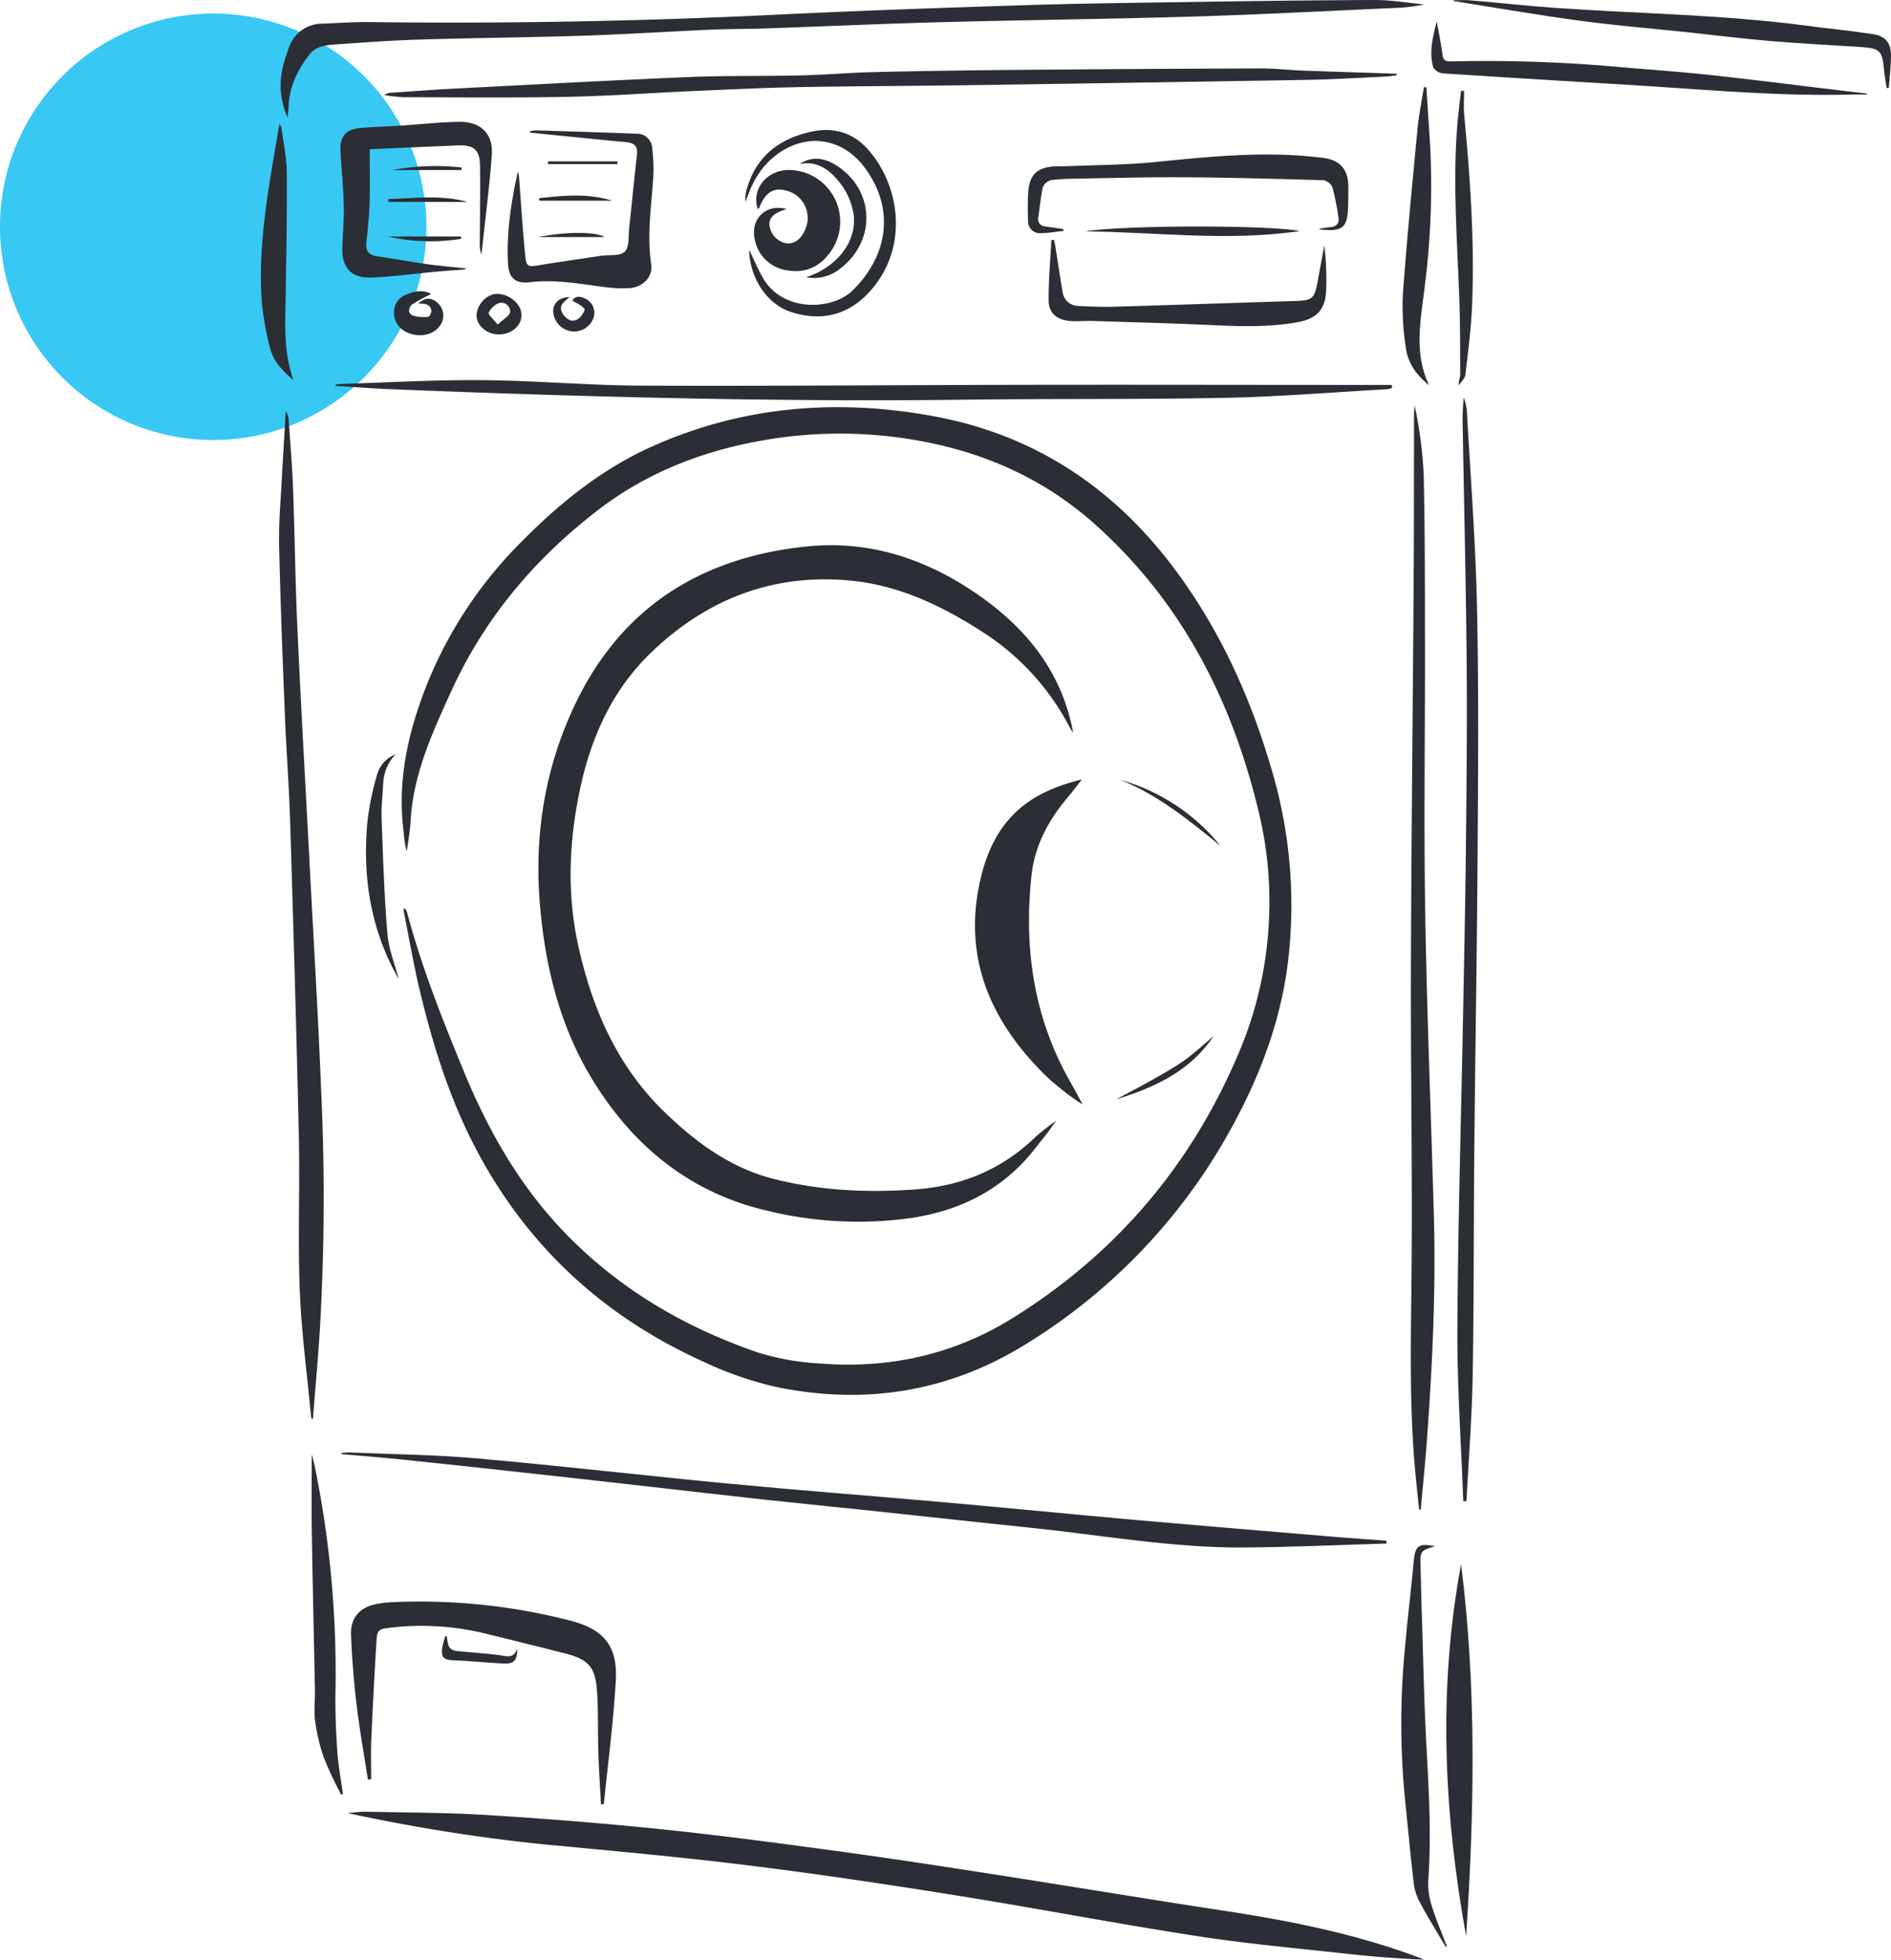
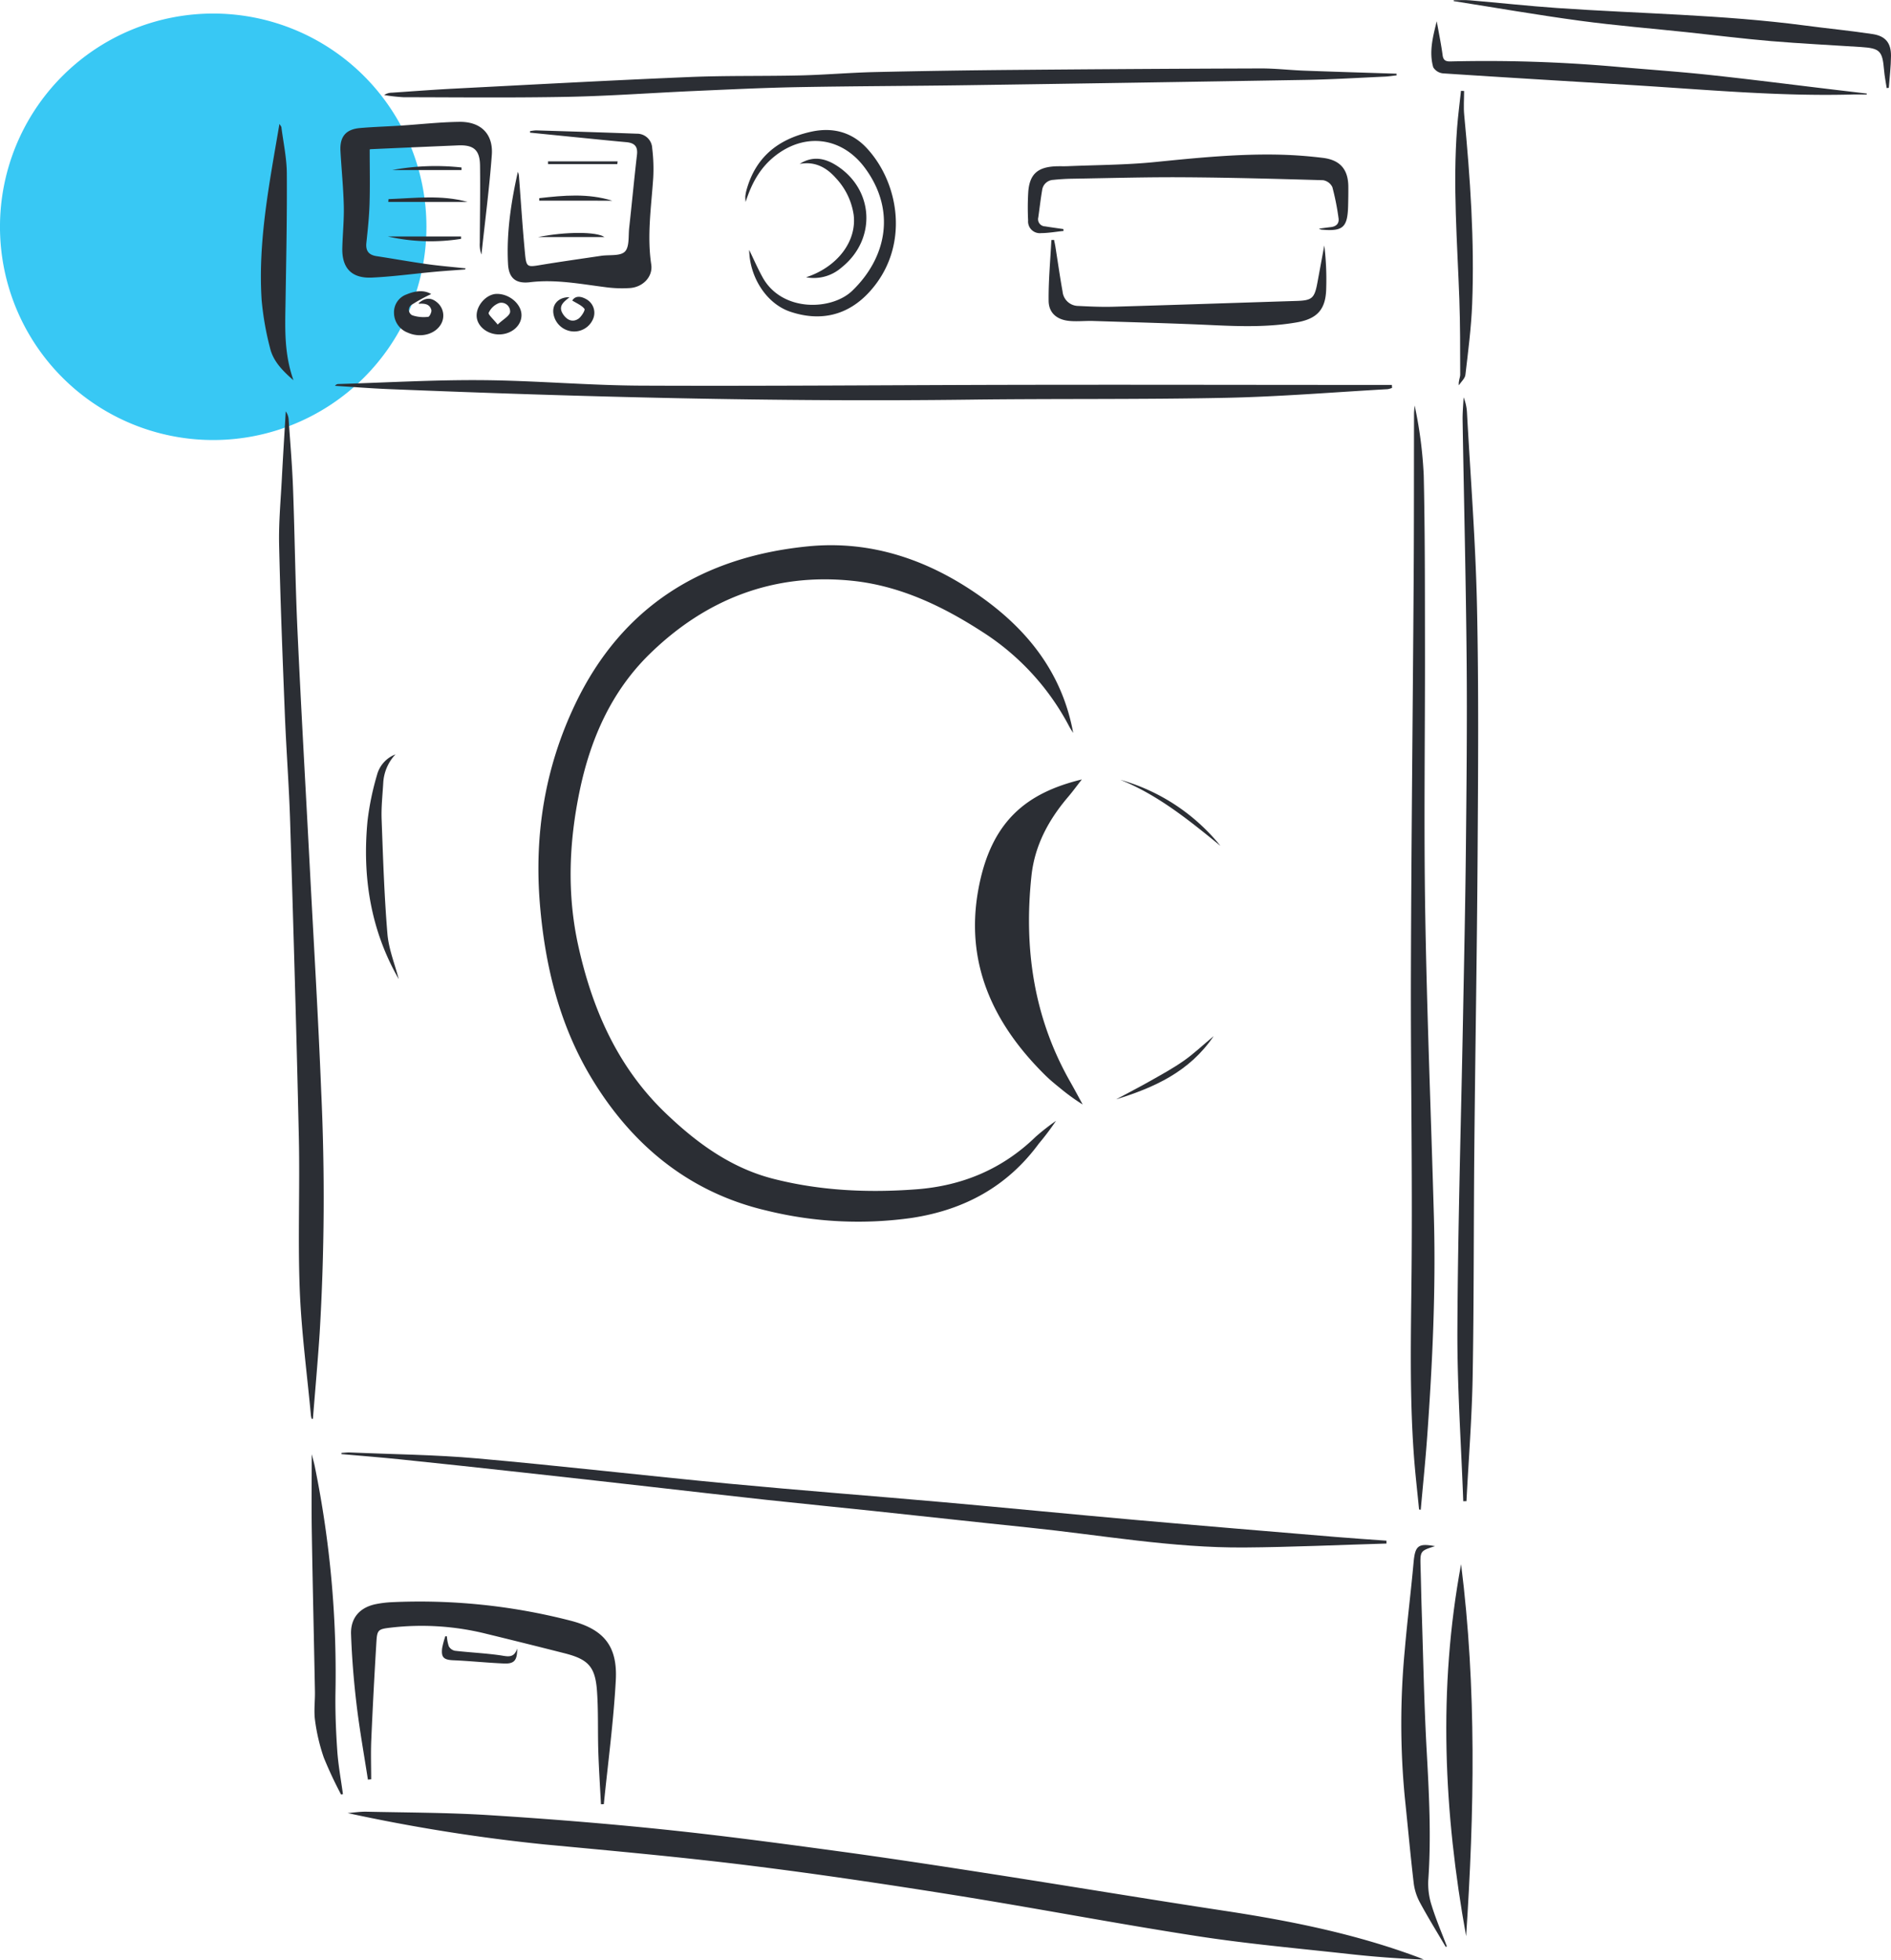
<svg xmlns="http://www.w3.org/2000/svg" width="481.573" height="499.008" viewBox="0 0 481.573 499.008">
  <defs>
    <clipPath id="clip-path">
      <path id="Path_446" data-name="Path 446" d="M0,254.624H481.573V-244.384H0Z" transform="translate(0 244.384)" fill="none" />
    </clipPath>
    <clipPath id="clip-path-2">
      <rect id="Rectangle_216" data-name="Rectangle 216" width="145.345" height="124.926" fill="none" />
    </clipPath>
  </defs>
  <g id="Group_359" data-name="Group 359" transform="translate(0 244.384)">
    <g id="Group_358" data-name="Group 358" transform="translate(0 -244.384)" clip-path="url(#clip-path)">
      <g id="Group_316" data-name="Group 316" transform="translate(-18.377 -10.832)" opacity="0.78">
        <g id="Group_315" data-name="Group 315">
          <g id="Group_314" data-name="Group 314" clip-path="url(#clip-path-2)">
            <g id="Group_313" data-name="Group 313" transform="translate(18.377 14.293)">
              <path id="Path_404" data-name="Path 404" d="M27.705,55.409a54.3,54.3,0,1,0-54.3-54.3,54.3,54.3,0,0,0,54.3,54.3" transform="translate(26.591 53.181)" fill="#00b8f1" />
            </g>
          </g>
        </g>
      </g>
      <g id="Group_317" data-name="Group 317" transform="translate(102.307 103.678)">
-         <path id="Path_405" data-name="Path 405" d="M.2,65.211C1.6,72.178,2.779,79.2,4.435,86.1c3.33,13.885,7.582,27.474,14.267,40.187C31.692,151,51.133,168.937,76.522,180.429a90.322,90.322,0,0,0,18.506,6.454c22.63,4.715,44.089,1.348,63.848-10.945a147.717,147.717,0,0,0,53.216-56.82c6.712-12.578,11.522-25.74,13.346-39.909a120.992,120.992,0,0,0-4.3-50.174C215.911,11.3,208.37-5.325,197.423-20.3,181.939-41.489,161.58-55.37,135.545-60.225c-24.638-4.594-48.734-2.7-71.806,7.569C51.035-47,40.34-38.438,30.616-28.627A108.487,108.487,0,0,0,6.371,7.658C1.456,19.952-1.432,32.487.322,45.8A22.561,22.561,0,0,0,1.09,50.54c.335-2.571.839-5.133.978-7.714C2.714,30.9,7.588,20.346,12.431,9.722,20.876-8.8,33.554-23.855,49.6-36.235c12.209-9.423,26.108-14.957,41.2-17.716a113.077,113.077,0,0,1,36.011-.841c18.571,2.567,35.333,9.354,49.451,21.955,22.181,19.8,35,44.893,41.81,73.41a96.155,96.155,0,0,1,2.657,25.552,97.759,97.759,0,0,1-6.951,33.785c-11.972,29.373-31.327,52.636-58.38,69.453-15.1,9.387-31.607,12.982-49.21,11.567A64.406,64.406,0,0,1,90.56,178.15C72.079,171.812,55.544,162.2,41.781,148.1c-11.659-11.947-19.747-26.03-26.063-41.316C10.215,93.467,4.9,80.1,1.186,66.15a6.963,6.963,0,0,0-.429-.986c-.184.016-.37.033-.555.047" transform="translate(0.194 62.588)" fill="#2b2e34" />
-       </g>
+         </g>
      <g id="Group_318" data-name="Group 318" transform="translate(137.119 138.834)">
        <path id="Path_406" data-name="Path 406" d="M69.492,24.4C66.764,9.461,58.233-1.53,46.263-10.092,33.009-19.568,18.21-24.753,1.854-23.115-24.956-20.43-45.424-7.828-57.3,16.992c-7.737,16.17-10.5,33.238-9.017,51.058,1.3,15.567,4.946,30.553,12.991,43.991,10.271,17.154,24.905,29.352,44.75,33.979a97.436,97.436,0,0,0,36.983,1.862c13.287-2.028,24.278-7.947,32.327-18.912a66.81,66.81,0,0,0,4.372-5.8,58.824,58.824,0,0,0-5.16,4.043c-8.472,8.237-18.683,12.5-30.375,13.387-12.313.933-24.576.374-36.548-2.7-10.732-2.759-19.439-9.129-27.335-16.7-12.2-11.7-18.641-26.408-22.218-42.531-2.93-13.2-2.4-26.455.359-39.65,2.755-13.162,8.066-25.189,17.73-34.661C-24.164-9.631-6.816-16.453,13.3-14.347,25.387-13.081,36.238-7.9,46.4-1.32A63.564,63.564,0,0,1,68.483,22.746c.3.57.67,1.1,1.009,1.65" transform="translate(66.697 23.415)" fill="#2b2e34" />
      </g>
      <g id="Group_319" data-name="Group 319" transform="translate(88.531 461.334)">
        <path id="Path_407" data-name="Path 407" d="M0,.18A451.332,451.332,0,0,0,50.131,8.166c17.225,1.627,34.467,3.177,51.636,5.3,17.662,2.185,35.278,4.815,52.855,7.624,20.595,3.292,41.085,7.234,61.7,10.418,12.831,1.983,25.793,3.134,38.7,4.562,6.305.7,12.635,1.172,19.051,1.431-.478-.2-.952-.425-1.44-.606-15.927-5.94-32.474-9.268-49.234-11.812-19.757-3-39.468-6.291-59.213-9.364C151,13.667,137.8,11.641,124.572,9.846,109.8,7.841,95.018,5.866,80.194,4.333,65.455,2.806,50.672,1.627,35.882.7,25.536.053,15.147.061,4.776-.169,3.187-.2,1.593.057,0,.18" transform="translate(0 0.173)" fill="#2b2e34" />
      </g>
      <g id="Group_320" data-name="Group 320" transform="translate(71.064 104.748)">
        <path id="Path_408" data-name="Path 408" d="M4.4,130.9c.58-7.29,1.237-14.571,1.721-21.867a580.708,580.708,0,0,0,.384-61.614C5.76,28.642,4.621,9.881,3.639-8.886,2.575-29.254,1.4-49.614.461-69.986-.092-81.982-.217-94-.662-106c-.218-5.883-.719-11.757-1.125-17.632a4.093,4.093,0,0,0-.729-2c-.337,5.721-.7,11.443-1,17.166-.29,5.595-.817,11.2-.692,16.791.319,14.416.888,28.828,1.462,43.237.361,9.1,1.066,18.185,1.346,27.286C-.574,5.64.222,32.44.817,59.244,1.1,72.2.539,85.192,1.049,98.138,1.47,108.811,2.906,119.445,3.9,130.1a6.679,6.679,0,0,0,.182.809c.108,0,.216,0,.325,0" transform="translate(4.225 125.636)" fill="#2b2e34" />
      </g>
      <g id="Group_321" data-name="Group 321" transform="translate(71.469 0)">
-         <path id="Path_409" data-name="Path 409" d="M.892,15.281c.131-1.29.253-2.04.278-2.793.167-5.1,2.291-9.415,5.364-13.334,1.595-2.032,4.031-2.311,6.334-2.479C20.082-3.846,27.3-4.367,34.529-4.589,48.41-5.016,62.3-5.122,76.186-5.573c10.875-.353,21.738-1.064,32.609-1.542,4.5-.2,9.013-.145,13.517-.3,14.953-.519,29.9-1.2,44.854-1.595,21.556-.57,43.123-.8,64.675-1.448,17.019-.513,34.026-1.423,51.037-2.179a42.1,42.1,0,0,0,7.477-.9c-4.182-.4-8.364-1.137-12.545-1.125-16.439.045-32.879.29-49.318.535-13.521.2-27.047.368-40.562.8-20.746.67-41.491,1.38-62.223,2.391Q73.719-8.4,21.679-9.043c-3.939-.047-7.88.237-11.821.4A8.9,8.9,0,0,0,1.284-2.611C-.9,3.195-2,8.228.892,15.281" transform="translate(0.857 14.666)" fill="#2b2e34" />
-       </g>
+         </g>
      <g id="Group_322" data-name="Group 322" transform="translate(359.288 103.261)">
        <path id="Path_410" data-name="Path 410" d="M1.29,143.478c.559-6.3,1.211-12.59,1.66-18.9,1.325-18.536,2.2-37.091,1.689-55.681C3.922,43.123,2.856,17.35,2.432-8.433c-.372-22.51-.033-45.03-.067-67.544-.022-14.642.014-29.287-.314-43.921A107.626,107.626,0,0,0-.266-137.708c-.053.709-.149,1.415-.153,2.122-.035,13.987,0,27.972-.094,41.957-.214,33.224-.6,66.448-.7,99.673-.082,25.646.4,51.295.161,76.937-.147,15.6-.543,31.178.6,46.745.335,4.568.87,9.121,1.313,13.681l.425.071" transform="translate(1.238 137.708)" fill="#2b2e34" />
      </g>
      <g id="Group_323" data-name="Group 323" transform="translate(371.146 101.172)">
        <path id="Path_411" data-name="Path 411" d="M1.178,143.432c.549-10.61,1.395-21.211,1.582-31.827C3.1,92.3,3,72.987,3.183,53.679c.237-24.991.678-49.984.835-74.975.131-21.054.3-42.116-.155-63.162-.357-16.45-1.65-32.879-2.552-49.316a12.016,12.016,0,0,0-.86-3.89c-.09,1.934-.284,3.869-.253,5.8.335,20.325.843,40.644,1.025,60.969C1.368-54.8,1.2-38.7,1.035-22.6c-.151,14.5-.47,29-.743,43.495C-.206,47.114-1,73.336-1.127,99.56-1.2,114.184-.17,128.812.363,143.439l.815-.006" transform="translate(1.131 137.664)" fill="#2b2e34" />
      </g>
      <g id="Group_324" data-name="Group 324" transform="translate(86.952 369.861)">
        <path id="Path_412" data-name="Path 412" d="M0,.213c5,.443,10.005.829,15,1.344q15.467,1.6,30.927,3.312,16.546,1.816,33.085,3.7c9.724,1.094,19.443,2.232,29.171,3.287,9.072.984,18.159,1.868,27.235,2.83,13.217,1.4,26.424,2.871,39.646,4.233,18.3,1.885,36.481,5.211,54.954,5.072,12.039-.092,24.074-.653,36.111-1,0-.243-.006-.49-.008-.733-4.306-.314-8.615-.59-12.915-.952-17.032-1.427-34.063-2.832-51.086-4.341-16.225-1.438-32.432-3.047-48.656-4.488-18.263-1.623-36.548-3.008-54.8-4.741C77.286,5.7,55.956,3.209,34.571,1.312,23.817.356,12.984.266,2.185-.2,1.466-.23.739-.128.016-.089c0,.1-.01.2-.016.3" transform="translate(0 0.205)" fill="#2b2e34" />
      </g>
      <g id="Group_325" data-name="Group 325" transform="translate(248.297 198.48)">
        <path id="Path_413" data-name="Path 413" d="M13.887,0C-.006,3.377-9.287,10.434-12.49,28.107-15.9,46.9-8.652,62.274,4.547,75.309c1.19,1.176,2.5,2.246,3.8,3.3A53.721,53.721,0,0,0,14.1,82.779c-1.054-1.923-2.081-3.861-3.165-5.766C1.613,60.642-.923,42.988,1.056,24.523c.825-7.706,4.355-14.238,9.331-20.072,1.131-1.325,2.158-2.738,3.5-4.451" transform="translate(13.328)" fill="#2b2e34" />
      </g>
      <g id="Group_326" data-name="Group 326" transform="translate(97.847 17.425)">
        <path id="Path_414" data-name="Path 414" d="M131.552.686C123.7.43,115.851.2,108-.092c-3.69-.139-7.375-.578-11.061-.566Q65.471-.557,34-.28,16.35-.13-1.3.267c-6.293.147-12.574.7-18.863.851-9.47.225-18.953.018-28.413.417-20,.837-39.993,1.93-59.987,2.957-5.252.27-10.5.678-15.747,1.027a3.49,3.49,0,0,0-1.948.6,43.8,43.8,0,0,0,4.943.555c13.954.022,27.911.169,41.861-.1C-68.72,6.36-58,5.562-47.266,5.088c8.75-.384,17.5-.815,26.255-.978,14.35-.267,28.705-.29,43.058-.494q43.2-.622,86.4-1.352c6.722-.116,13.438-.535,20.156-.837.992-.045,1.979-.212,2.967-.325-.006-.139-.012-.278-.02-.417" transform="translate(126.261 0.658)" fill="#2b2e34" />
      </g>
      <g id="Group_327" data-name="Group 327" transform="translate(85.323 96.797)">
        <path id="Path_415" data-name="Path 415" d="M137.333.623q-8.166,0-16.329,0C95.341.611,69.681.556,44.02.6,11.411.652-21.2.946-53.807.807-67.323.748-80.83-.485-94.343-.59c-12.2-.1-24.407.621-36.609.986a1.018,1.018,0,0,0-.858.459c4.58.284,9.156.651,13.74.837,49.316,2,98.642,3.3,148.007,2.679,21.712-.274,43.433-.014,65.139-.464,13.726-.284,27.433-1.427,41.148-2.2a5.345,5.345,0,0,0,1.152-.325l-.043-.76" transform="translate(131.81 0.598)" fill="#2b2e34" />
      </g>
      <g id="Group_328" data-name="Group 328" transform="translate(89.397 407.819)">
        <path id="Path_416" data-name="Path 416" d="M2.618,23.1c0-3.341-.123-6.685.025-10.02Q3.19.53,3.959-12c.182-2.983.508-3.147,3.6-3.516A68.116,68.116,0,0,1,31.9-13.961Q41.878-11.529,51.832-9c6.048,1.531,7.843,3.4,8.29,9.585.372,5.144.174,10.324.339,15.484.145,4.464.443,8.923.674,13.385.243-.008.486-.016.729-.022C62.919,18.912,64.34,8.419,64.914-2.122c.474-8.715-3.059-13.021-11.637-15.2A153.87,153.87,0,0,0,7.718-21.993a27.489,27.489,0,0,0-3.7.447c-4.188.782-6.683,3.441-6.526,7.739.216,5.956.694,11.919,1.4,17.836C-.347,10.436.8,16.8,1.785,23.18l.833-.082" transform="translate(2.512 22.169)" fill="#2b2e34" />
      </g>
      <g id="Group_329" data-name="Group 329" transform="translate(86.68 31.023)">
        <path id="Path_417" data-name="Path 417" d="M16.28,19.039c-3.306-.355-6.624-.625-9.913-1.086-4.259-.6-8.492-1.37-12.744-2.015C-8.415,15.627-9.226,14.58-9,12.509c.359-3.326.711-6.665.811-10.007.137-4.5.033-9,.033-13.715-.159.049.1-.092.37-.1q11.051-.493,22.1-.962c3.978-.174,5.574,1.131,5.627,5.113.088,6.552-.029,13.107-.059,19.661a7.406,7.406,0,0,0,.423,3.022c.9-8.449,2.013-16.882,2.636-25.35.4-5.358-2.8-8.511-8.253-8.439-5.029.067-10.05.641-15.077.966-3.424.221-6.859.312-10.275.615-3.573.319-5.137,2.205-4.939,5.832.257,4.651.737,9.291.851,13.942.088,3.559-.28,7.126-.378,10.691-.141,5.164,2.328,7.851,7.537,7.612,5.315-.243,10.608-.978,15.913-1.466,2.6-.239,5.2-.406,7.8-.606l.169-.274" transform="translate(15.625 18.274)" fill="#2b2e34" />
      </g>
      <g id="Group_330" data-name="Group 330" transform="translate(129.291 33.199)">
        <path id="Path_418" data-name="Path 418" d="M2.9.294q5.59.561,11.184,1.121c4.429.439,8.858.9,13.291,1.3,2.019.18,3.02.978,2.765,3.185-.719,6.214-1.3,12.441-1.989,18.659-.229,2.085.1,4.841-1.094,6.034s-3.955.758-6.028,1.064c-5.191.772-10.389,1.5-15.563,2.358-3.147.525-3.5.525-3.81-2.616C1.017,24.824.608,18.226.1,11.639a3.817,3.817,0,0,0-.3-1.366C-1.928,18.012-3.124,25.8-2.7,33.737c.194,3.669,2.028,5.078,5.605,4.645,6.479-.786,12.8.451,19.171,1.258a30.961,30.961,0,0,0,6.328.223c3.332-.265,5.824-2.951,5.368-5.989-1.109-7.384.008-14.671.5-22a42.856,42.856,0,0,0-.257-7.6A3.849,3.849,0,0,0,30.1.562C21.556.243,13.011-.018,4.47-.281a9.683,9.683,0,0,0-1.574.2C2.9.043,2.9.17,2.9.294" transform="translate(2.787 0.283)" fill="#2b2e34" />
      </g>
      <g id="Group_331" data-name="Group 331" transform="translate(261.744 39.348)">
        <path id="Path_419" data-name="Path 419" d="M4.619,9.685C3.067,9.458,1.513,9.256-.031,9A1.827,1.827,0,0,1-1.762,6.71c.331-2.3.586-4.619.98-6.91A2.986,2.986,0,0,1,2.023-2.838C3.612-3,5.213-3.108,6.812-3.132,16.3-3.285,25.789-3.561,35.278-3.5c11.833.074,23.666.4,35.494.745A3.18,3.18,0,0,1,73.131-.992,63.891,63.891,0,0,1,74.7,6.887c.221,1.4-.6,2.154-2,2.307-.925.1-1.85.241-3,.39a3.608,3.608,0,0,0,.619.245c5.538.5,6.691-.537,6.826-6.142.039-1.6.065-3.206.051-4.807-.035-4.368-2.07-6.781-6.473-7.322-3.473-.425-6.979-.7-10.477-.8-10.832-.3-21.581.79-32.346,1.87-7.328.737-14.732.733-22.1,1.047-1.094.045-2.2-.014-3.287.041C-2-6.056-4-4.2-4.317.278a66.3,66.3,0,0,0-.037,7.208,2.992,2.992,0,0,0,3.334,3.232c1.9-.012,3.794-.357,5.693-.555l-.055-.478" transform="translate(4.433 9.295)" fill="#2b2e34" />
      </g>
      <g id="Group_332" data-name="Group 332" transform="translate(356.857 393.437)">
        <path id="Path_420" data-name="Path 420" d="M5.922,52.139C4.615,48.69,3.151,45.293,2.065,41.776a17.953,17.953,0,0,1-.876-6.4c.778-11.008.21-21.973-.4-32.962C.125-9.5-.087-21.443-.481-33.374-.6-37.014-.659-40.655-.767-44.3c-.127-4.247-.137-4.247,3.673-5.458-4.308-.8-5.072-.106-5.462,4.212-.668,7.394-1.6,14.761-2.23,22.157a197.92,197.92,0,0,0-.008,37.524c.768,7.31,1.421,14.632,2.279,21.932A14.061,14.061,0,0,0-.926,41c2.068,3.837,4.37,7.549,6.575,11.31l.274-.172" transform="translate(5.684 50.042)" fill="#2b2e34" />
      </g>
      <g id="Group_333" data-name="Group 333" transform="translate(368.32 398.315)">
        <path id="Path_421" data-name="Path 421" d="M1.923,0c-5.9,31.713-4.413,63.223,1.284,94.722C5.3,63.1,5.9,31.558,1.923,0" transform="translate(1.846)" fill="#2b2e34" />
      </g>
      <g id="Group_334" data-name="Group 334" transform="translate(267.048 61.091)">
        <path id="Path_422" data-name="Path 422" d="M.359.017C.1,5.181-.4,10.347-.34,15.507c.033,3,2.013,4.733,5.046,5.084,2.077.239,4.208-.029,6.314.039,10.216.325,20.431.59,30.639,1.066,7.089.329,14.15.515,21.179-.711,5.289-.921,7.428-3.355,7.512-8.707a71.484,71.484,0,0,0-.49-10.883q-.882,4.766-1.764,9.528c-.729,3.931-1.38,4.478-5.28,4.6C47.271,16.015,31.728,16.546,16.183,17c-2.983.088-5.977-.051-8.962-.2a4.046,4.046,0,0,1-4.012-3.657c-.68-3.79-1.217-7.6-1.823-11.406C1.292,1.15,1.159.568,1.043-.016L.359.017" transform="translate(0.344 0.016)" fill="#2b2e34" />
      </g>
      <g id="Group_335" data-name="Group 335" transform="translate(370.188 0.022)">
        <path id="Path_423" data-name="Path 423" d="M.005.132C10.739,1.821,21.447,3.687,32.212,5.139c9.04,1.221,18.146,1.954,27.221,2.916,7.114.753,14.216,1.656,21.344,2.258,7.631.645,15.288,1.009,22.933,1.509,4.858.316,5.487.982,5.9,5.852.129,1.544.441,3.071.67,4.6.182-.016.361-.033.543-.051.2-2.7.533-5.4.557-8.1.033-3.29-1.37-5.088-4.66-5.591-5.766-.878-11.584-1.427-17.368-2.2C68.458,3.577,47.39,3.346,26.4,1.894,18.974,1.379,11.566.563,4.144-.07,2.77-.187,1.379-.087-.005-.087,0-.013,0,.058.005.132" transform="translate(0.005 0.127)" fill="#2b2e34" />
      </g>
      <g id="Group_336" data-name="Group 336" transform="translate(364.509 5.421)">
        <path id="Path_424" data-name="Path 424" d="M56.59,9.39q-4.637-.551-9.276-1.1C36.949,7.052,26.594,5.72,16.215,4.614,8.374,3.778.5,3.252-7.354,2.549A376.868,376.868,0,0,0-49.407,1.212c-1.2.027-1.856-.245-2.034-1.607-.349-2.659-.9-5.291-1.489-8.617-1.092,4.268-1.97,7.951-.894,11.721a3.3,3.3,0,0,0,2.514,1.544c15.96,1.054,31.925,2,47.891,2.969,18.745,1.135,37.459,2.922,56.275,2.411,1.229-.035,2.463,0,3.694,0,.014-.08.027-.159.041-.239" transform="translate(54.314 9.012)" fill="#2b2e34" />
      </g>
      <g id="Group_337" data-name="Group 337" transform="translate(192.011 43.288)">
-         <path id="Path_425" data-name="Path 425" d="M4.253,5.073C-1.205,3.6-5.16,7.77-3.819,13.11a9.755,9.755,0,0,0,8.394,7.6c4.719.8,8.468-1.186,11.069-5.08a13.167,13.167,0,0,0-10-20.468C-.382-5.322-4.868-.289-3.133,5.034c.1-.033.278-.041.3-.1,1.756-4.417,4-5.656,7.8-4.3A7.148,7.148,0,0,1,9.092,9.965c-.833,2.391-2.575,3.886-4.506,3.873A5.217,5.217,0,0,1,.092,10.221C-.684,7.695.412,6.243,4.253,5.073" transform="translate(4.082 4.869)" fill="#2b2e34" />
-       </g>
+         </g>
      <g id="Group_338" data-name="Group 338" transform="translate(79.355 370.305)">
        <path id="Path_426" data-name="Path 426" d="M4.071,44.16c-.5-3.667-1.188-7.32-1.44-11-.343-5.007-.549-10.038-.459-15.053A262.654,262.654,0,0,0-3.117-39.374c-.167-.823-.408-1.631-.758-3.01,0,7.006-.086,13.393.018,19.78.218,13.538.545,27.074.8,40.609.047,2.475-.312,4.992.029,7.418A48.005,48.005,0,0,0-.8,34.873,103.479,103.479,0,0,0,3.6,44.282l.468-.123" transform="translate(3.907 42.384)" fill="#2b2e34" />
      </g>
      <g id="Group_339" data-name="Group 339" transform="translate(357.153 22.194)">
-         <path id="Path_427" data-name="Path 427" d="M3.465,38.723C-.651,30.2,1.493,21.408,2.457,12.752a201.362,201.362,0,0,0,1.195-36.4c-.31-4.488-.594-8.978-.888-13.466l-.615-.055C1.595-33.648.862-30.146.525-26.607-.825-12.483-2.207,1.64-3.228,15.787a68.2,68.2,0,0,0,.778,13.46c.5,3.876,2.734,6.979,5.915,9.476" transform="translate(3.326 37.166)" fill="#2b2e34" />
-       </g>
+         </g>
      <g id="Group_340" data-name="Group 340" transform="translate(66.444 31.551)">
        <path id="Path_428" data-name="Path 428" d="M2.409,0C-.129,15.012-3.081,29.736-2.13,44.816A74.648,74.648,0,0,0,0,57.014c.762,3.255,2.989,5.685,5.985,8.264-2.45-6.883-2.126-13.432-2.024-19.972.172-10.914.4-21.83.325-32.744C4.257,8.664,3.406,4.768,2.91.876,2.877.637,2.656.421,2.409,0" transform="translate(2.312)" fill="#2b2e34" />
      </g>
      <g id="Group_341" data-name="Group 341" transform="translate(189.794 33.108)">
        <path id="Path_429" data-name="Path 429" d="M.508,15.577c.11,7,4.431,13.728,10.5,15.753,7.4,2.469,14.444,1.158,20.127-5.062,10.293-11.259,7.757-27.527-.694-36.619-3.749-4.033-8.609-5.4-14.2-4.155C7.816-12.63,2.075-7.991-.214.493a10.612,10.612,0,0,0-.265,1.5A10.656,10.656,0,0,0-.392,3.36c1.544-4.829,3.718-8.68,7.353-11.6,7.68-6.167,17.164-4.954,23,2.916,8.01,10.8,5.564,22.851-3.191,31.294-5.25,5.066-17.914,5.5-22.843-3.408C2.675,20.3,1.646,17.921.508,15.577" transform="translate(0.488 14.95)" fill="#2b2e34" />
      </g>
      <g id="Group_342" data-name="Group 342" transform="translate(370.607 23.13)">
        <path id="Path_430" data-name="Path 430" d="M.743,0C.409,3.138-.01,6.273-.251,9.417-1.358,23.978-.2,38.508.323,53.049c.231,6.4.208,12.807.221,19.212,0,.792-.494,1.587-.351,2.724.582-.892,1.568-1.736,1.676-2.683.7-5.987,1.482-11.986,1.719-18,.627-16.1-.5-32.14-2.026-48.16-.192-2.015-.027-4.065-.027-6.1L.743,0" transform="translate(0.714)" fill="#2b2e34" />
      </g>
      <g id="Group_343" data-name="Group 343" transform="translate(93.209 192.092)">
        <path id="Path_431" data-name="Path 431" d="M4.252,29.2c-1-3.845-2.559-7.643-2.881-11.543C.564,7.965.254-1.775-.105-11.5c-.112-3.038.225-6.1.408-9.14a11.516,11.516,0,0,1,3.118-7.384,7.747,7.747,0,0,0-4.709,5.274A70.337,70.337,0,0,0-3.695-11.072c-1.36,14.2.776,27.786,7.947,40.274" transform="translate(4.081 28.028)" fill="#2b2e34" />
      </g>
      <g id="Group_344" data-name="Group 344" transform="translate(203.646 40.425)">
        <path id="Path_432" data-name="Path 432" d="M.838,15.4a10.682,10.682,0,0,0,8.968-2.442c8.87-7.032,8.443-19.617-.972-25.853C5.808-14.9,2.608-15.636-.8-13.47c3.88-.709,6.82.888,9.244,3.637a17.325,17.325,0,0,1,4.5,9.3C13.8,6.245,8.783,12.8.838,15.4" transform="translate(0.804 14.783)" fill="#2b2e34" />
      </g>
      <g id="Group_345" data-name="Group 345" transform="translate(276.401 57.68)">
-         <path id="Path_433" data-name="Path 433" d="M0,.635C18.112.784,36.219,3.263,54.572.553,47.934-.983,9.83-1.038,0,.635" transform="translate(0 0.609)" fill="#2b2e34" />
-       </g>
+         </g>
      <g id="Group_346" data-name="Group 346" transform="translate(100.338 74.161)">
        <path id="Path_434" data-name="Path 434" d="M3.2,1.549c.031.053.063.153.09.151,1.376-.09,2.746.027,3.155,1.591.131.5-.47,1.715-.784,1.734a9.105,9.105,0,0,1-4.084-.388A1.552,1.552,0,0,1,1.525,1.9,41.751,41.751,0,0,1,6.4-.766C4.67-1.838,2.405-1.632.182-.693A4.808,4.808,0,0,0-3.065,4.039,5.433,5.433,0,0,0,.492,9.08c2.975,1.321,6.5.531,8.133-1.762a4.362,4.362,0,0,0-.492-5.76C6.515.047,4.974.043,3.2,1.549" transform="translate(3.067 1.487)" fill="#2b2e34" />
      </g>
      <g id="Group_347" data-name="Group 347" transform="translate(121.382 74.837)">
        <path id="Path_435" data-name="Path 435" d="M0,2.857C-.061.136,2.506-2.69,5.089-2.741c3.226-.063,6.33,2.583,6.334,5.407.006,2.673-2.491,4.858-5.613,4.913C2.724,7.633.06,5.469,0,2.857m8.527-.98A2.238,2.238,0,0,0,5.763-.428,4.743,4.743,0,0,0,3.074,2.065c-.2.433,1.18,1.607,2.283,3C6.794,3.7,8.374,2.894,8.528,1.877" transform="translate(0.001 2.743)" fill="#2b2e34" />
      </g>
      <g id="Group_348" data-name="Group 348" transform="translate(112.54 416.629)">
        <path id="Path_436" data-name="Path 436" d="M.452,0A21.435,21.435,0,0,0-.375,3.067c-.29,2.4.451,2.977,2.881,3.081,4.284.186,8.558.637,12.842.821,2.646.114,3.408-.784,3.39-3.818-.841,2.62-2.55,1.985-4.408,1.723-3.792-.535-7.635-.711-11.443-1.143A2.316,2.316,0,0,1,1.328,2.6,9.587,9.587,0,0,1,.836.071C.708.047.579.022.452,0" transform="translate(0.434)" fill="#2b2e34" />
      </g>
      <g id="Group_349" data-name="Group 349" transform="translate(140.89 75.582)">
        <path id="Path_437" data-name="Path 437" d="M2.121.054C-.742-.026-2.5,1.971-1.928,4.528A5.371,5.371,0,0,0,2.545,8.722,5.21,5.21,0,0,0,8.067,5.684,3.951,3.951,0,0,0,6.429.581C4.922-.289,3.57-.332,2.809.893c1.15.725,2.411,1.215,3.11,2.132.233.306-.786,2.024-1.591,2.542-1.562,1-2.965.19-3.888-1.231C-.887,2.288.689,1.193,2.121.054" transform="translate(2.035 0.052)" fill="#2b2e34" />
      </g>
      <g id="Group_350" data-name="Group 350" transform="translate(284.234 263.842)">
        <path id="Path_438" data-name="Path 438" d="M0,8.213C9.683,5.23,18.7,1.2,24.84-7.883c-2.706,2.258-5.017,4.457-7.6,6.273C14.506.311,11.545,1.92,8.627,3.574,5.787,5.183,2.877,6.672,0,8.213" transform="translate(0 7.883)" fill="#2b2e34" />
      </g>
      <g id="Group_351" data-name="Group 351" transform="translate(285.305 198.573)">
        <path id="Path_439" data-name="Path 439" d="M0,0C9.646,3.886,17.566,10.359,25.5,16.819A50.284,50.284,0,0,0,0,0" fill="#2b2e34" />
      </g>
      <g id="Group_352" data-name="Group 352" transform="translate(137.317 49.796)">
        <path id="Path_440" data-name="Path 440" d="M9.489.668C3.312-1.256-2.9-.682-9.1.022c0,.216,0,.431,0,.645Z" transform="translate(9.107 0.641)" fill="#2b2e34" />
      </g>
      <g id="Group_353" data-name="Group 353" transform="translate(98.88 50.274)">
        <path id="Path_441" data-name="Path 441" d="M0,.583H20.192C13.53-1.269,6.787-.37.063-.131.043.107.022.346,0,.583" transform="translate(0 0.56)" fill="#2b2e34" />
      </g>
      <g id="Group_354" data-name="Group 354" transform="translate(98.76 60.216)">
        <path id="Path_442" data-name="Path 442" d="M0,0A49.108,49.108,0,0,0,18.655.606c0-.2,0-.4,0-.606Z" fill="#2b2e34" />
      </g>
      <g id="Group_355" data-name="Group 355" transform="translate(139.559 41.089)">
        <path id="Path_443" data-name="Path 443" d="M9.044,0H-8.68c0,.233.006.468.008.7H8.97c.025-.235.049-.47.074-.7" transform="translate(8.68)" fill="#2b2e34" />
      </g>
      <g id="Group_356" data-name="Group 356" transform="translate(137.051 59.313)">
        <path id="Path_444" data-name="Path 444" d="M0,.536H16.874C14.9-.852,7.079-.877,0,.536" transform="translate(0 0.515)" fill="#2b2e34" />
      </g>
      <g id="Group_357" data-name="Group 357" transform="translate(99.86 42.297)">
        <path id="Path_445" data-name="Path 445" d="M0,.516H17.679c0-.221,0-.439,0-.66A60.549,60.549,0,0,0,0,.516" transform="translate(0 0.495)" fill="#2b2e34" />
      </g>
    </g>
  </g>
</svg>